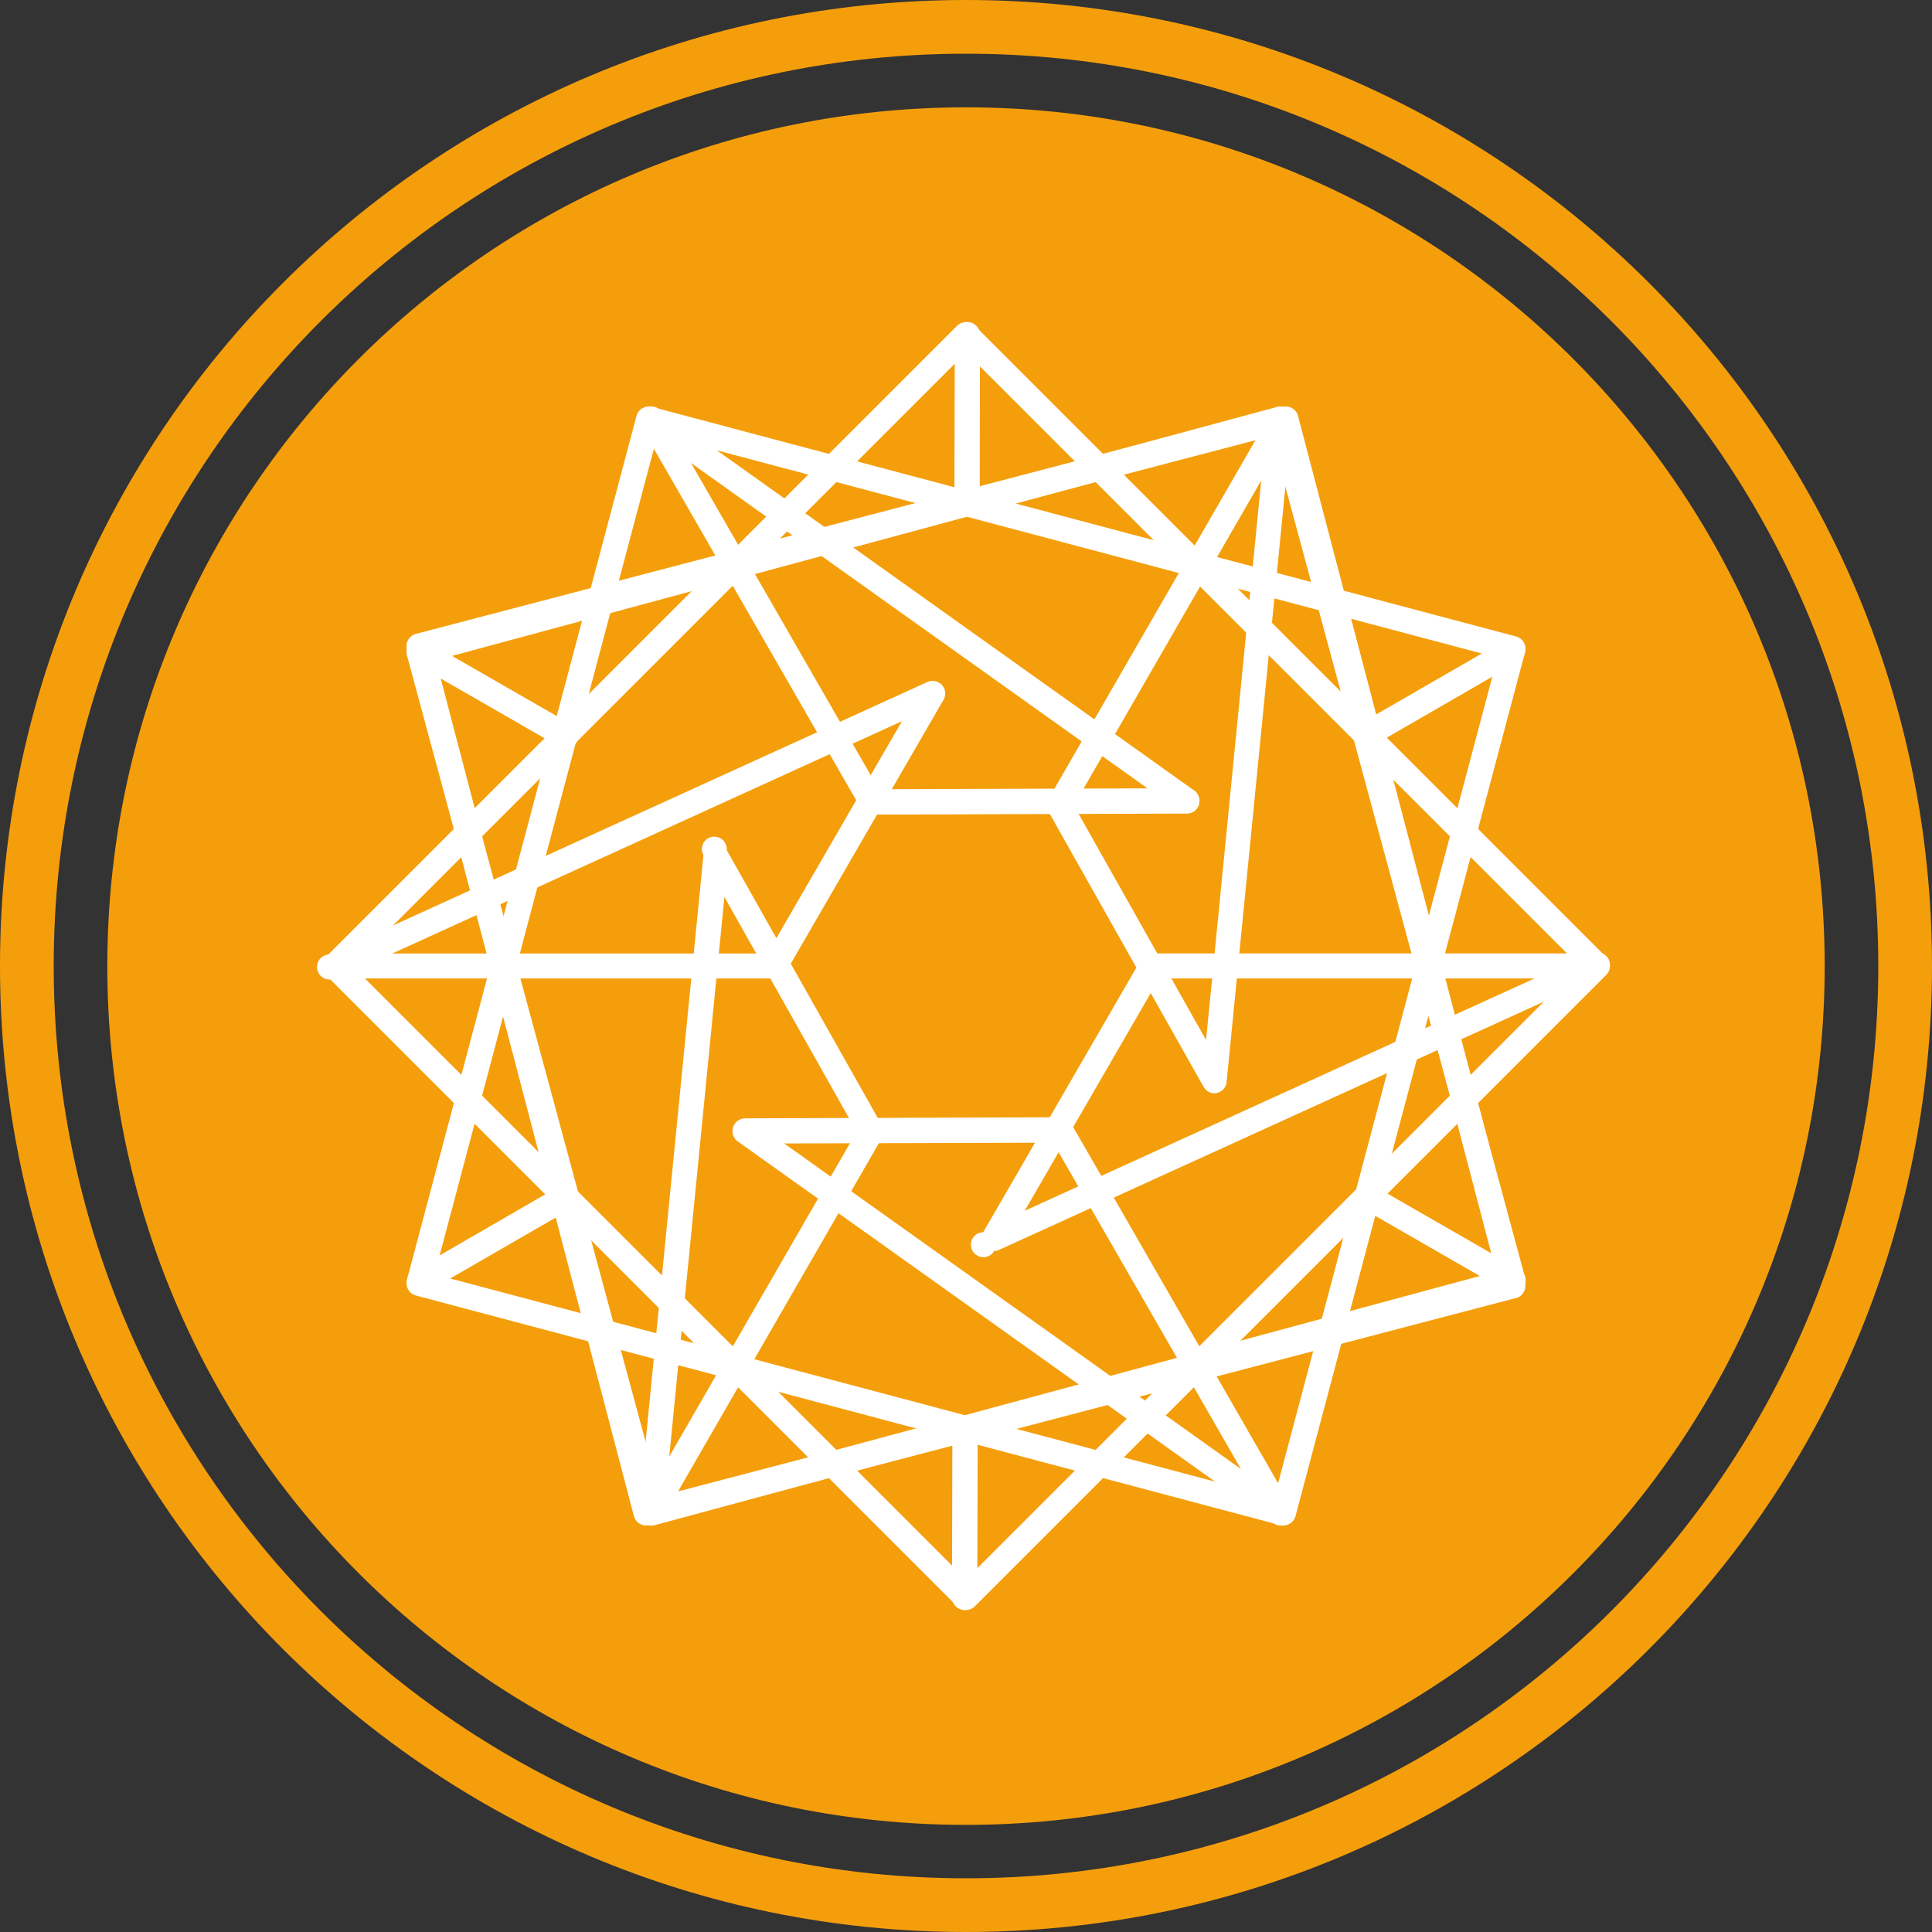
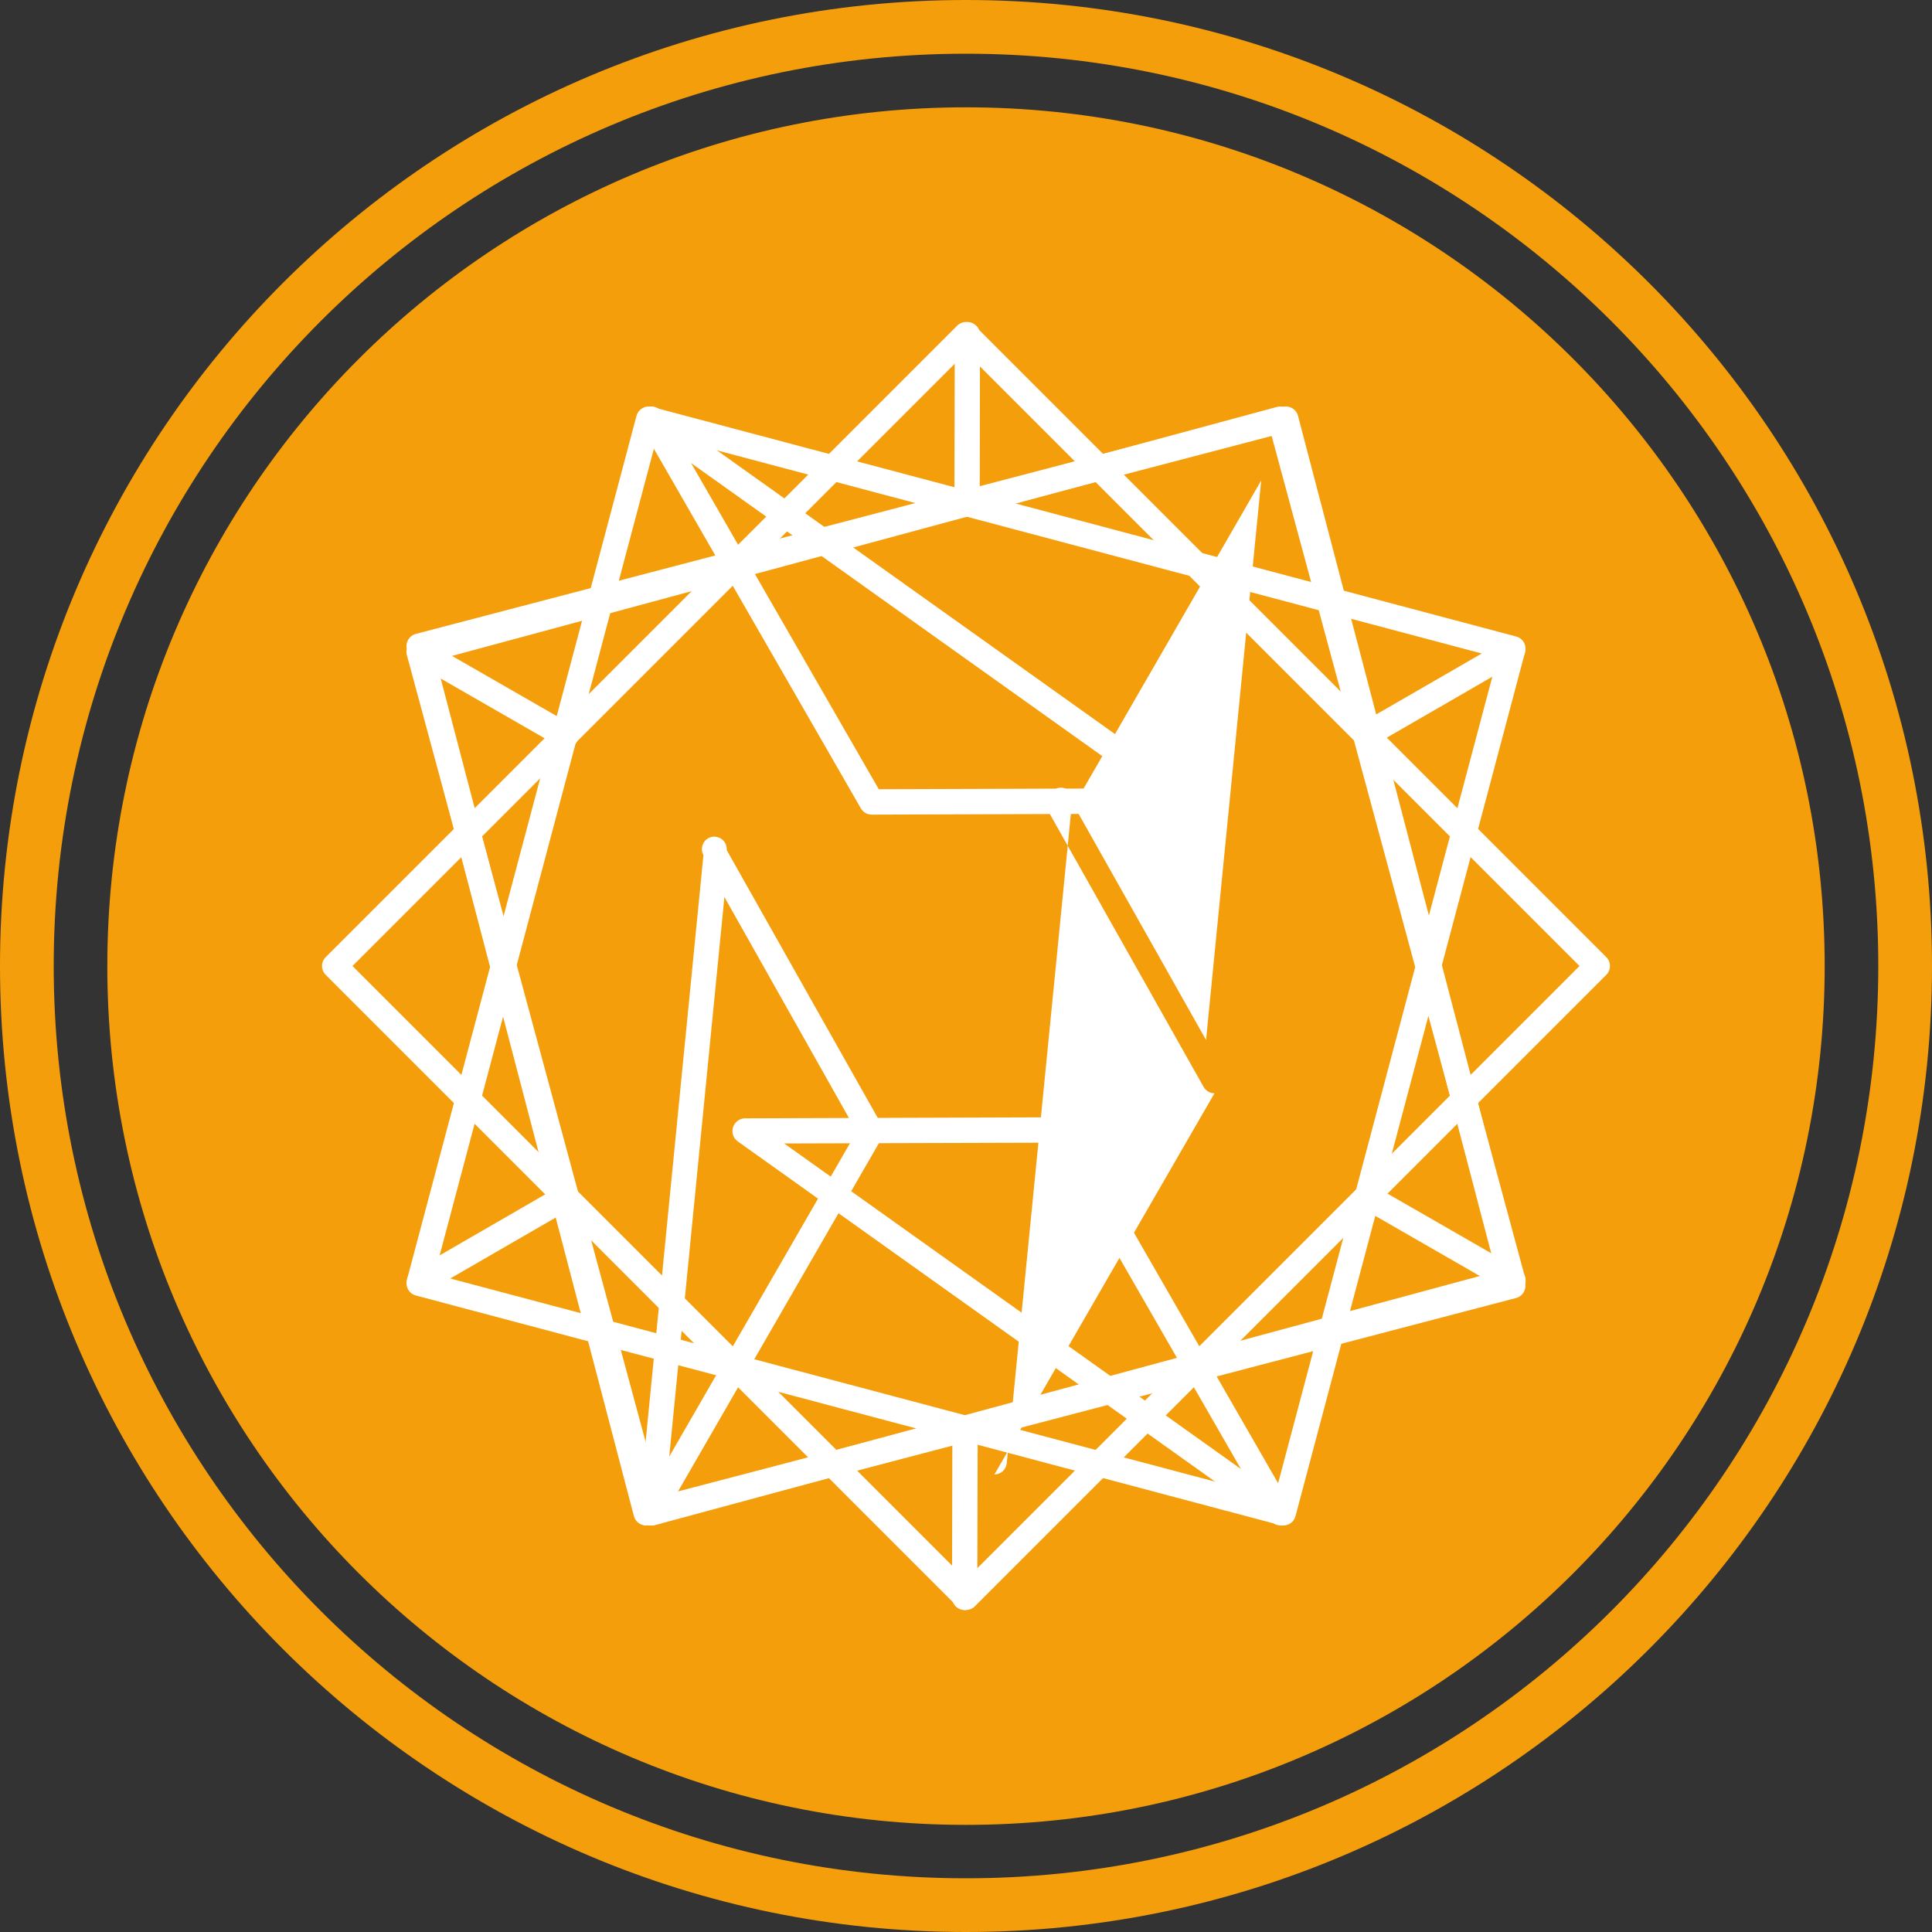
<svg xmlns="http://www.w3.org/2000/svg" id="_图层_2" data-name="图层 2" viewBox="0 0 200 200">
  <rect x="0" y="0" width="200" height="200" fill="#333333" stroke="none" />
  <defs>
    <style>
      .cls-1 {
        fill: #fff;
      }

      .cls-2 {
        fill: #f59e0b;
      }
    </style>
  </defs>
  <g id="_图层_1-2" data-name="图层 1">
    <path class="cls-2" d="M100,194.44c52.16,0,94.44-42.28,94.44-94.44S152.16,5.56,100,5.56,5.56,47.84,5.56,100s42.28,94.44,94.44,94.44ZM100,200C44.77,200,0,155.23,0,100S44.77,0,100,0s100,44.77,100,100-44.77,100-100,100Z" />
    <path class="cls-2" d="M11.11,100c-.01,49.09,39.78,88.9,88.87,88.91,49.09.01,88.9-39.78,88.91-88.87v-.04c0-49.09-39.8-88.89-88.89-88.89S11.11,50.91,11.11,100Z" />
    <path class="cls-1" d="M36.49,100l63.51,63.51,63.51-63.51-63.51-63.51-63.51,63.51ZM100,166.67c-.35,0-.68-.14-.92-.38L33.72,100.92c-.51-.51-.51-1.33,0-1.84L99.08,33.72c.51-.51,1.33-.51,1.84,0l65.36,65.36c.51.51.51,1.33,0,1.84l-65.36,65.36c-.24.25-.58.38-.92.38Z" />
-     <path class="cls-1" d="M40.61,98.71h38.84l13.92-24.05s-52.77,24.05-52.77,24.05ZM80.21,101.29h-45.57c-.65.29-1.42,0-1.71-.66-.29-.65,0-1.42.66-1.71.16-.07.33-.11.5-.11l61.91-28.21c.52-.23,1.12-.11,1.51.31.39.42.45,1.03.17,1.52l-16.33,28.21c-.23.4-.67.65-1.13.65h0ZM120,101.29l-13.92,24.05,52.77-24.05h-38.84ZM102.91,129.51c-.36.61-1.15.82-1.77.45-.61-.36-.82-1.15-.45-1.77.23-.39.64-.63,1.09-.63l16.33-28.21c.23-.4.67-.65,1.13-.65h45.57c.49-.22,1.06-.13,1.44.24.52.48.55,1.3.07,1.82-.25.27-.61.42-.97.41l-61.91,28.21c-.17.08-.36.12-.54.12Z" />
    <path class="cls-1" d="M44.98,68.39l23.41,86.62,86.62-23.41-23.41-86.62-86.62,23.41ZM67.47,157.92c-.59,0-1.11-.39-1.26-.96l-24.09-89.14c-.19-.7.22-1.41.91-1.6,0,0,0,0,0,0l89.14-24.09c.7-.19,1.41.23,1.6.92,0,0,0,0,0,0l24.09,89.14c.19.69-.22,1.41-.92,1.6l-89.14,24.09c-.11.03-.23.04-.34.04Z" />
    <path class="cls-1" d="M58.55,77.47c-.22,0-.44-.06-.65-.17l-15.17-8.72c-.61-.4-.78-1.21-.38-1.81.36-.56,1.09-.75,1.68-.46l15.17,8.72c.63.35.85,1.15.5,1.78-.23.42-.67.67-1.15.67M156.62,133.86c-.22,0-.44-.06-.65-.17l-15.04-8.65c-.61-.38-.8-1.19-.42-1.81.36-.58,1.12-.79,1.73-.47l15.04,8.65c.63.36.84,1.17.47,1.79-.23.4-.66.65-1.12.65M141.41,77.39c-.72,0-1.31-.57-1.32-1.29,0-.48.25-.92.67-1.16l15.15-8.74c.63-.36,1.43-.15,1.79.48s.15,1.43-.48,1.79h0l-15.16,8.76c-.2.11-.43.17-.66.17M43.44,133.97c-.72,0-1.31-.57-1.32-1.29,0-.48.25-.92.67-1.15l15.02-8.68c.63-.36,1.43-.15,1.79.48s.15,1.43-.48,1.79l-15.02,8.68c-.2.12-.43.18-.66.18M100.11,53.46c-.72,0-1.31-.58-1.31-1.3,0,0,0,0,0-.01l.04-17.51c0-.72.59-1.3,1.31-1.3s1.3.59,1.3,1.31h0l-.03,17.51c0,.72-.59,1.31-1.31,1.31M99.86,166.67c-.72,0-1.31-.58-1.31-1.3,0,0,0,0,0-.01l.04-17.37c0-.72.59-1.31,1.31-1.31h0c.72,0,1.31.58,1.31,1.31,0,0,0,0,0,0l-.04,17.37c0,.72-.59,1.31-1.31,1.31" />
    <path class="cls-1" d="M44.99,131.92l86.93,23.09,23.09-86.93-86.93-23.09s-23.09,86.93-23.09,86.93ZM132.85,157.92c-.11,0-.23-.02-.34-.04l-89.46-23.77c-.7-.19-1.11-.9-.93-1.6l23.77-89.46c.19-.7.9-1.11,1.6-.93l89.46,23.77c.7.18,1.11.9.93,1.6l-23.77,89.46c-.15.57-.67.97-1.26.97h0Z" />
    <path class="cls-1" d="M71.53,47.92l19.44,33.78,27.82-.09s-47.27-33.69-47.27-33.69ZM90.23,84.33c-.46,0-.89-.25-1.12-.66l-22.81-39.63c-.3-.53-.2-1.2.25-1.62.45-.41,1.12-.46,1.62-.11l55.46,39.53c.59.43.72,1.25.3,1.84-.24.34-.63.54-1.05.54l-32.64.11h0ZM81.19,118.38l47.27,33.69-19.44-33.78s-27.83.08-27.83.08ZM132.58,157.92c-.27,0-.54-.08-.76-.24l-55.46-39.53c-.59-.43-.71-1.25-.28-1.84.24-.33.62-.53,1.03-.54l32.65-.11c.47,0,.89.26,1.13.66l22.81,39.64c.23.41.23.9,0,1.31-.23.4-.66.66-1.13.66h0Z" />
    <path class="cls-1" d="M44.99,67.82l22.83,87.19,87.19-22.83-22.83-87.19s-87.19,22.83-87.19,22.83ZM66.89,157.92c-.6,0-1.12-.4-1.27-.98l-23.5-89.72c-.18-.7.23-1.42.93-1.6l89.72-23.5c.7-.18,1.42.23,1.6.93l23.5,89.72c.18.7-.23,1.42-.93,1.6l-89.72,23.5c-.11.03-.22.04-.33.04Z" />
-     <path class="cls-1" d="M111.16,83.37l13.69,24.29,5.71-57.92s-19.39,33.63-19.39,33.63ZM125.72,113.18c-.46,0-.89-.26-1.12-.66l-16.06-28.5c-.23-.41-.23-.91,0-1.31l22.76-39.46c.05-.53.42-.97.92-1.12.51-.15,1.05.03,1.37.45.33.42.37,1,.1,1.46l-6.71,67.96c-.06.66-.61,1.17-1.28,1.18h0ZM74.99,92.86l-5.71,57.92,19.4-33.63-13.69-24.29h0ZM67.41,157.92c-.37,0-.71-.16-.96-.43-.25-.28-.37-.64-.33-1.01l6.7-67.96c-.34-.62-.12-1.4.5-1.75.62-.34,1.4-.12,1.75.5.12.22.18.48.16.73l16.07,28.5c.23.41.22.91-.01,1.31l-22.76,39.46c-.23.4-.65.64-1.11.64h0Z" />
+     <path class="cls-1" d="M111.16,83.37l13.69,24.29,5.71-57.92s-19.39,33.63-19.39,33.63ZM125.72,113.18c-.46,0-.89-.26-1.12-.66l-16.06-28.5c-.23-.41-.23-.91,0-1.31c.05-.53.42-.97.92-1.12.51-.15,1.05.03,1.37.45.33.42.37,1,.1,1.46l-6.71,67.96c-.06.66-.61,1.17-1.28,1.18h0ZM74.99,92.86l-5.71,57.92,19.4-33.63-13.69-24.29h0ZM67.41,157.92c-.37,0-.71-.16-.96-.43-.25-.28-.37-.64-.33-1.01l6.7-67.96c-.34-.62-.12-1.4.5-1.75.62-.34,1.4-.12,1.75.5.12.22.18.48.16.73l16.07,28.5c.23.41.22.91-.01,1.31l-22.76,39.46c-.23.4-.65.64-1.11.64h0Z" />
  </g>
</svg>